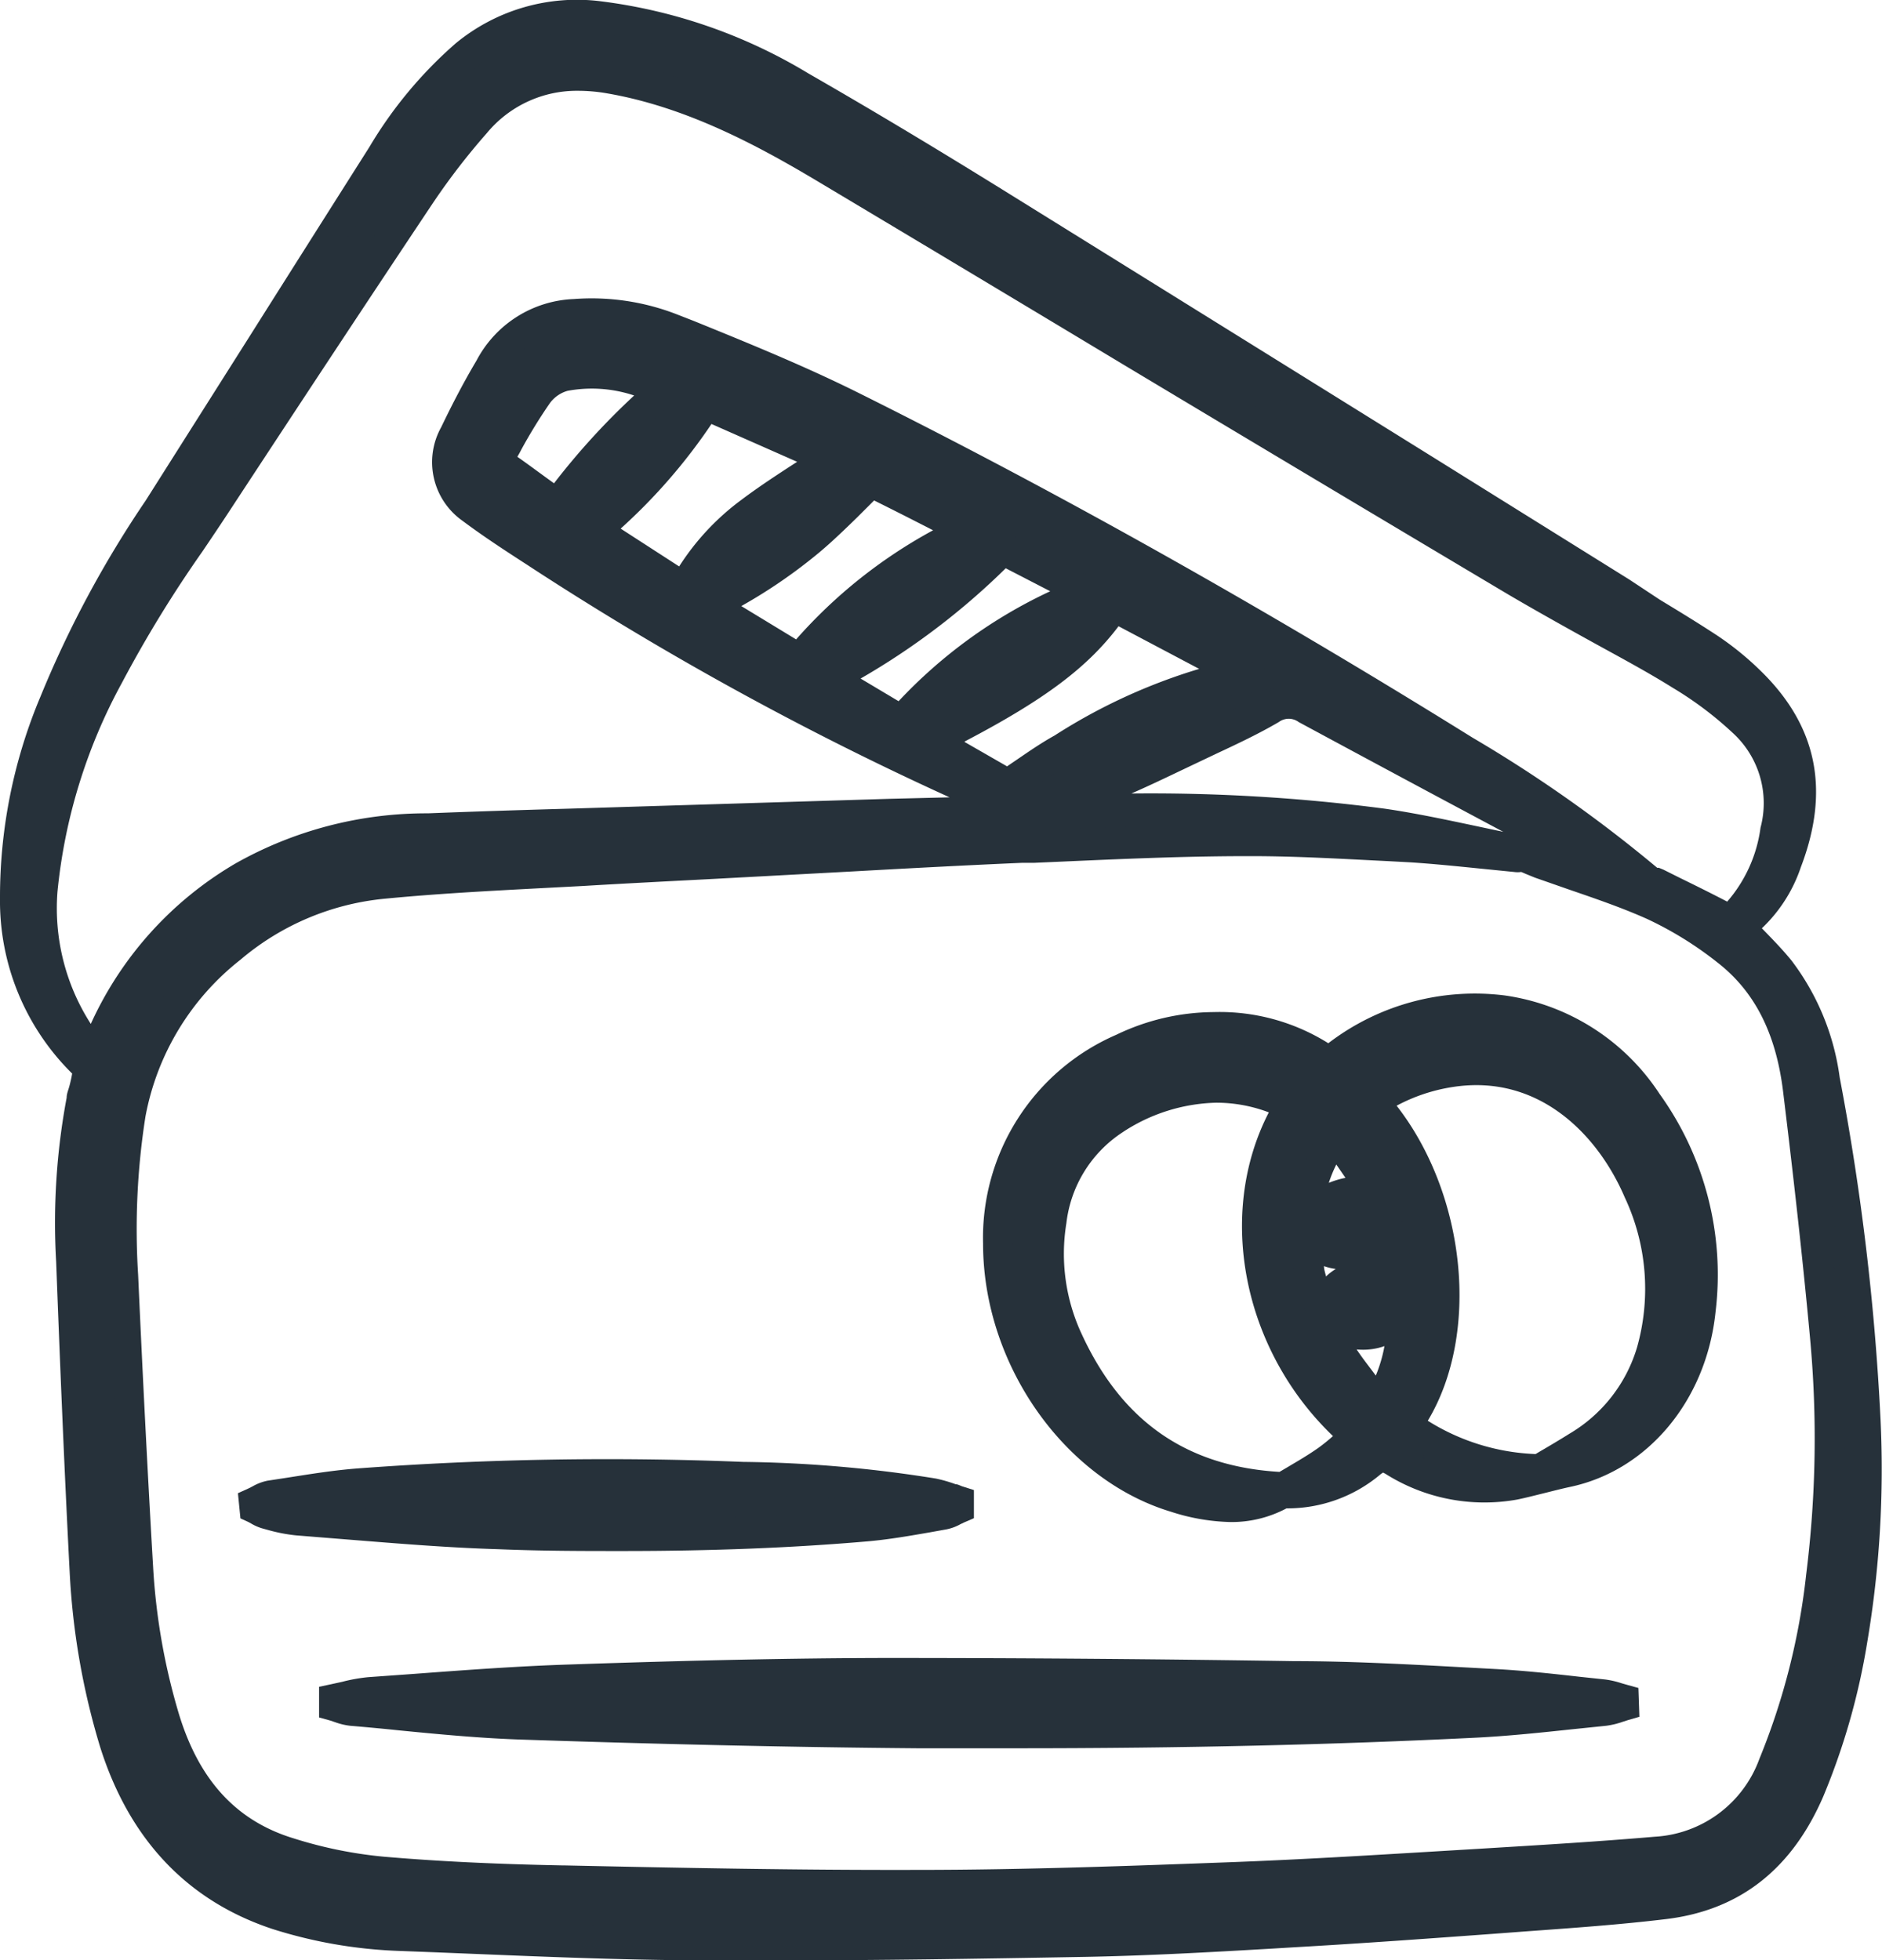
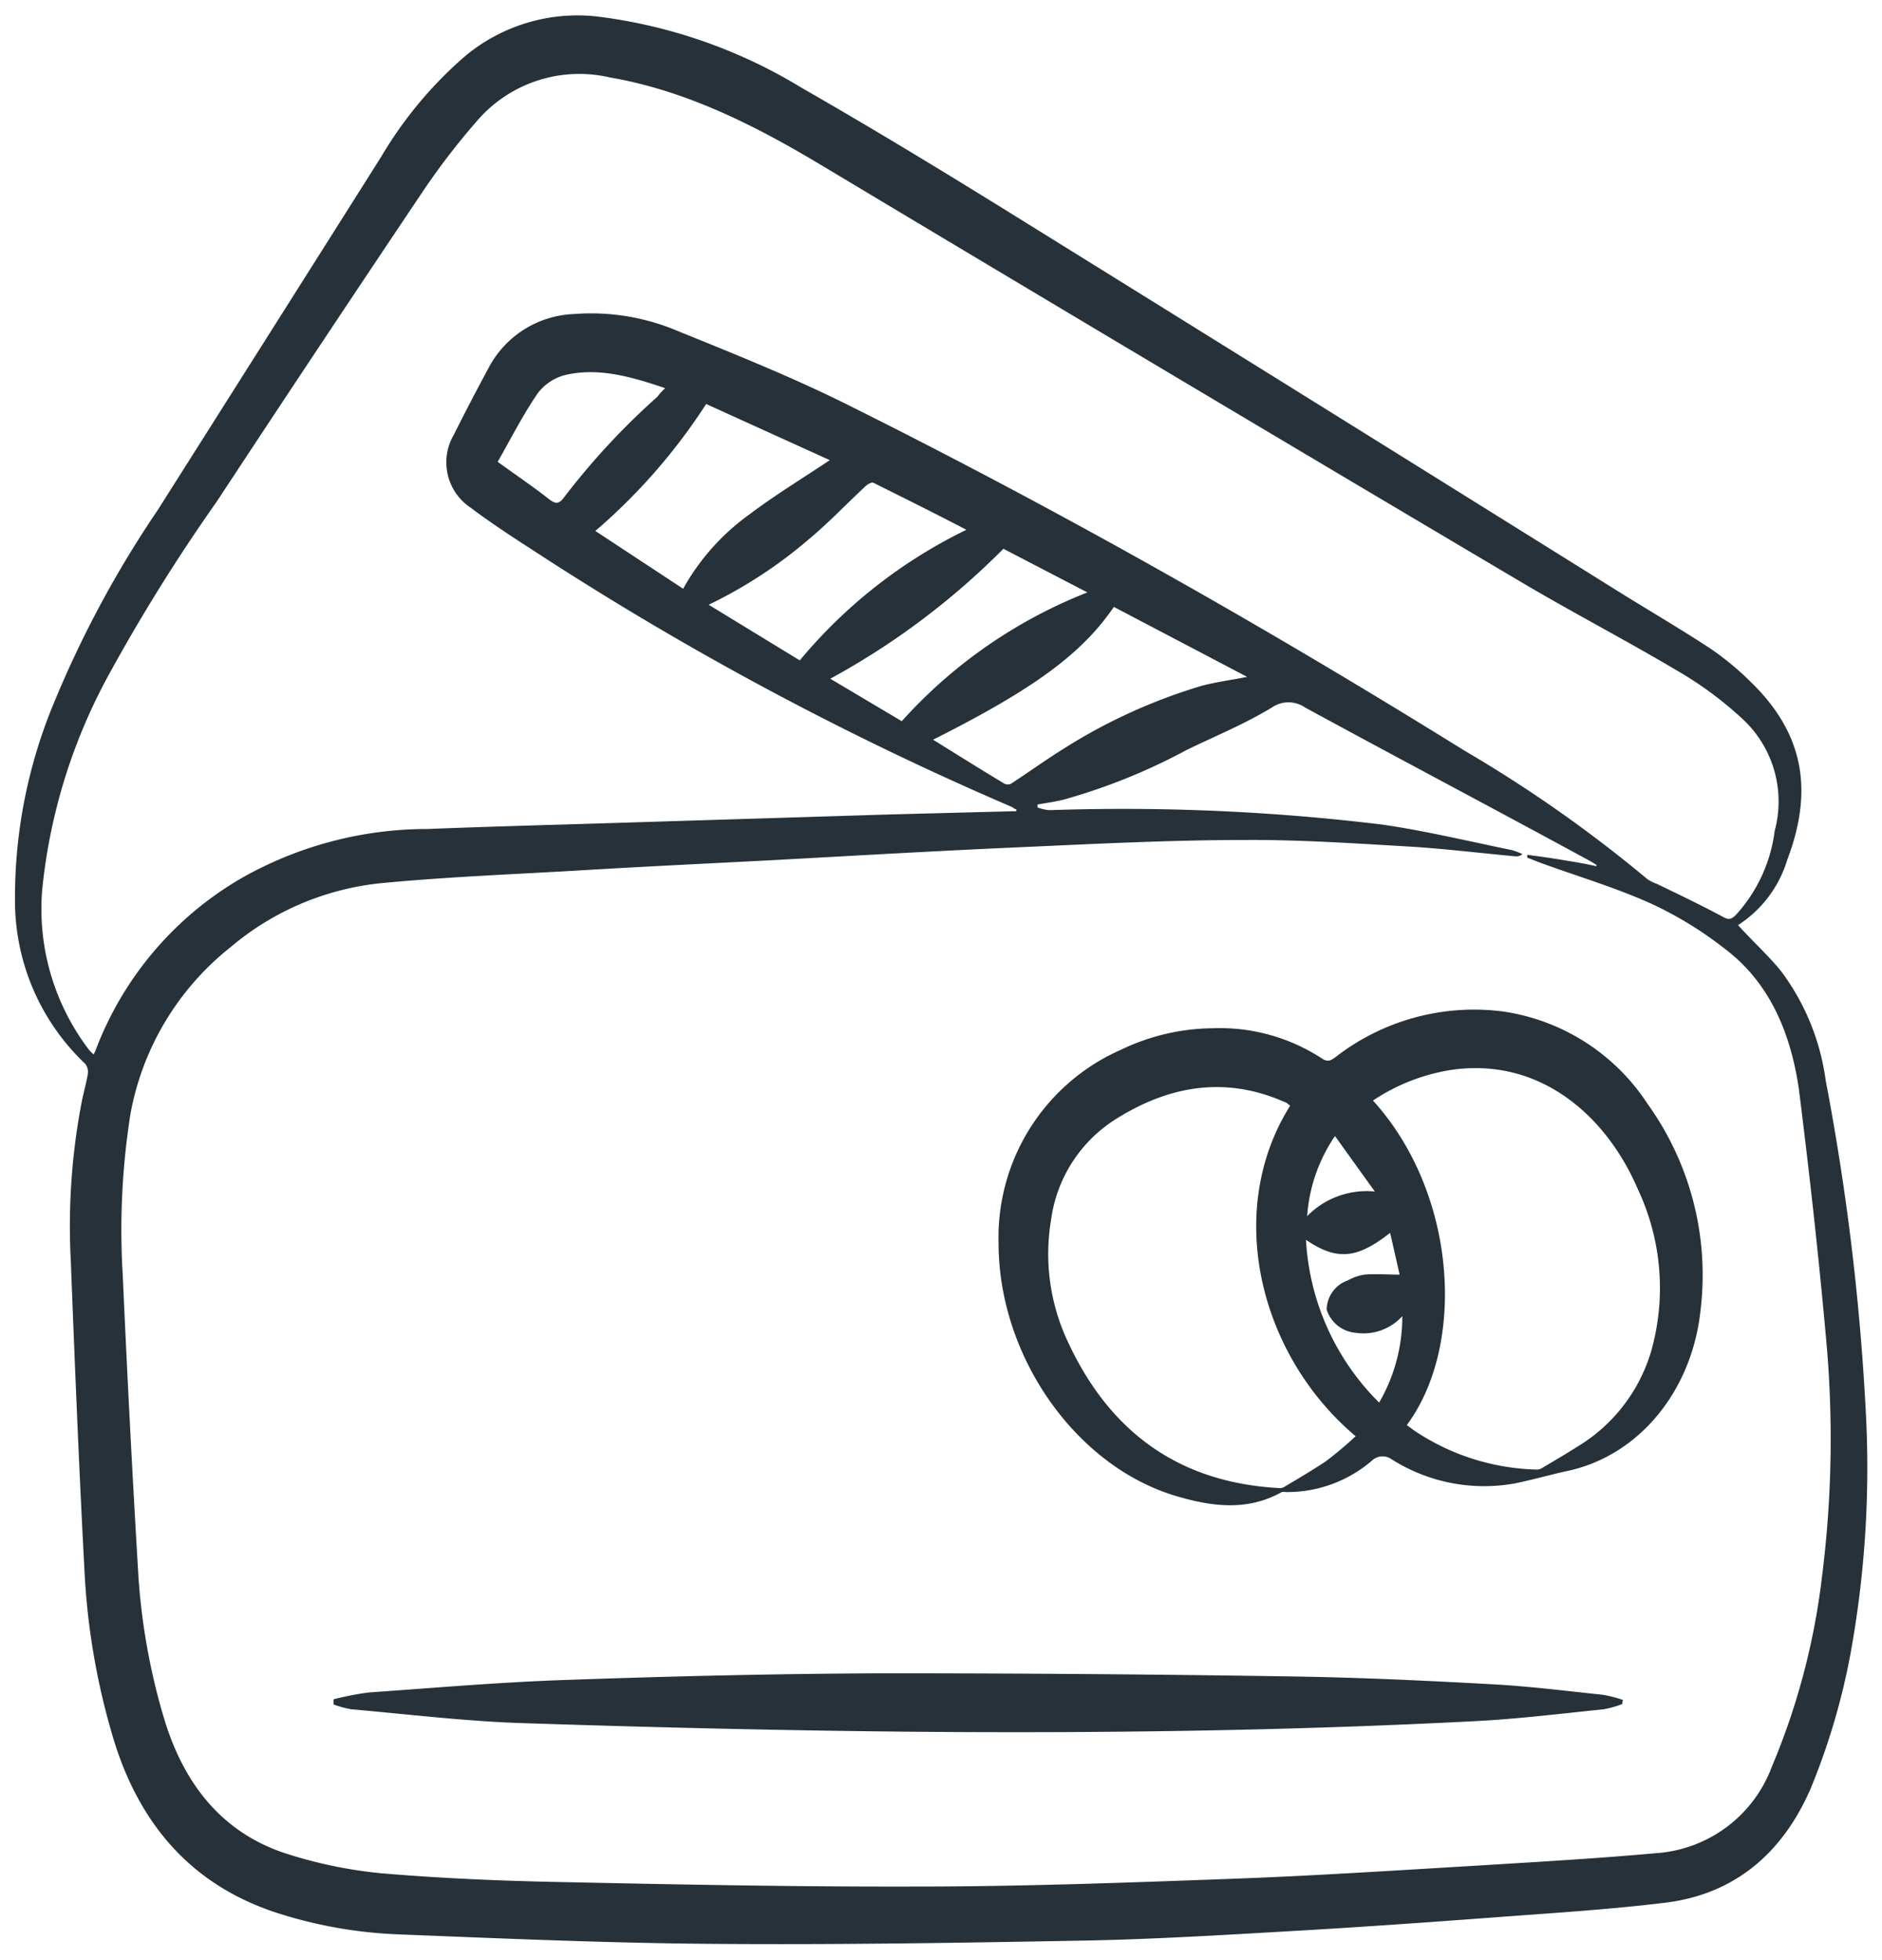
<svg xmlns="http://www.w3.org/2000/svg" viewBox="0 0 112.95 117.67">
  <defs>
    <style>.cls-1{fill:#26313a;}</style>
  </defs>
  <g id="Calque_2" data-name="Calque 2">
    <g id="Calque_1-2" data-name="Calque 1">
      <path class="cls-1" d="M104.31,55.53c.9,1,1.8,1.8,2.58,2.76a14.07,14.07,0,0,1,2.68,6.56A146,146,0,0,1,112,85.18a62.21,62.21,0,0,1-.79,13.22,40.68,40.68,0,0,1-2.56,9c-1.75,4-4.7,6.32-8.71,6.81-3.45.42-6.92.63-10.38.89-4,.3-8,.58-12,.81s-8.23.49-12.35.57c-7.5.14-15,.26-22.51.2-6.26-.05-12.52-.32-18.78-.57a27.09,27.09,0,0,1-7.27-1.28q-7.33-2.37-9.8-10.32A42.2,42.2,0,0,1,5.07,94.28c-.33-6.19-.58-12.39-.82-18.58a39.52,39.52,0,0,1,.66-9.59c.11-.55.27-1.09.36-1.64a.82.82,0,0,0-.15-.61,13.49,13.49,0,0,1-4.22-10,30.33,30.33,0,0,1,2.35-11.7A64.06,64.06,0,0,1,9.47,30.61Q16.19,20,22.89,9.39a24.33,24.33,0,0,1,5-6A10.53,10.53,0,0,1,35.92,1,30.77,30.77,0,0,1,48.11,5.27c4.12,2.36,8.19,4.83,12.24,7.34q18.5,11.48,36.95,23c1.77,1.1,3.57,2.15,5.32,3.3a17,17,0,0,1,2.43,2c3.16,3.06,3.83,6.45,2.21,10.71A7.08,7.08,0,0,1,104.31,55.53ZM95.81,52l0-.09-.35-.21C89.77,48.6,84,45.56,78.33,42.47a1.76,1.76,0,0,0-2,0c-1.65,1-3.39,1.71-5.1,2.54a35.88,35.88,0,0,1-7.44,3c-.51.12-1,.19-1.52.28v.18a2.67,2.67,0,0,0,.72.16,128.68,128.68,0,0,1,20,.87c2.6.38,5.17,1,7.76,1.53a4,4,0,0,1,.62.24.56.56,0,0,1-.43.13c-2.09-.19-4.18-.45-6.27-.58-3.3-.19-6.6-.42-9.9-.4-4.48,0-9,.23-13.45.43-5,.22-10,.51-14.93.78-3.83.2-7.66.38-11.49.61S27,52.62,23,53a16.55,16.55,0,0,0-9.17,3.86,16.56,16.56,0,0,0-6,10,44.73,44.73,0,0,0-.46,9.74q.39,8.78.91,17.56a38.68,38.68,0,0,0,1.59,9.07c1.25,4.09,3.67,6.92,7.49,8.09a27,27,0,0,0,5.6,1.13c3.56.3,7.13.45,10.7.52,7.12.15,14.24.29,21.36.27,6.26,0,12.52-.23,18.78-.46,5-.18,10-.51,14.92-.8,3.54-.22,7.09-.42,10.63-.74a8,8,0,0,0,7-5.22,41.92,41.92,0,0,0,3-11.39,65.68,65.68,0,0,0,.23-14.43c-.45-5-1-9.9-1.62-14.84C107.47,62,106.2,59,103.58,57a22.52,22.52,0,0,0-4.42-2.73c-2.2-1-4.5-1.67-6.76-2.5l-.74-.29,0-.17c.67.09,1.35.18,2,.29S95.12,51.83,95.81,52ZM61,48.69l0-.11c-.1,0-.19-.11-.29-.15A189,189,0,0,1,32.42,33.31c-1.42-.92-2.84-1.83-4.18-2.84a3.27,3.27,0,0,1-1-4.38q1-2,2.08-4a6.05,6.05,0,0,1,5.13-3.24,13.28,13.28,0,0,1,5.86.87c3.57,1.45,7.17,2.88,10.63,4.61,12.6,6.28,24.9,13.24,36.94,20.72a80.94,80.94,0,0,1,11,7.73,2.75,2.75,0,0,0,.57.28c1.34.65,2.69,1.29,4,2,.34.18.49.09.73-.14a9.2,9.2,0,0,0,2.33-5.05,6.75,6.75,0,0,0-1.85-6.64,21.78,21.78,0,0,0-3.76-2.83c-3.25-1.94-6.6-3.67-9.84-5.6Q70.14,22.41,49.32,9.93c-4-2.4-8.13-4.49-12.71-5.28a8.09,8.09,0,0,0-8,2.63,42.33,42.33,0,0,0-3.3,4.31Q19.11,20.83,13,30.12A108.26,108.26,0,0,0,6.53,40.5a33.84,33.84,0,0,0-4,12.94A13.94,13.94,0,0,0,5.33,63a2,2,0,0,0,.29.29l.1-.2a20.18,20.18,0,0,1,8.81-10.4,22.61,22.61,0,0,1,11.13-2.93c3.84-.15,7.67-.25,11.51-.37l16.14-.5ZM56,44.4c1.46.91,2.87,1.79,4.28,2.64a.44.44,0,0,0,.4,0c1-.65,2-1.37,3-2a33.18,33.18,0,0,1,8.46-3.88c.85-.22,1.73-.34,2.71-.53l-8-4.2C64.9,39.28,62,41.38,56,44.4ZM42.38,24.25a35.1,35.1,0,0,1-6.65,7.62L41,35.34a13.71,13.71,0,0,1,4-4.48c1.54-1.16,3.19-2.16,4.8-3.24ZM48,39.64A30.1,30.1,0,0,1,58,31.8c-1.92-1-3.75-1.91-5.58-2.82-.11-.05-.34.08-.46.19-1.15,1.07-2.24,2.22-3.43,3.21a27.6,27.6,0,0,1-6,3.92Zm12.22-6.7a44.82,44.82,0,0,1-10.39,7.8l4.29,2.55a29.46,29.46,0,0,1,11.14-7.73ZM39.92,23.3c-2-.68-4-1.26-6-.79a3,3,0,0,0-1.65,1.1c-.88,1.28-1.59,2.69-2.4,4.11C30.94,28.5,32,29.21,33,30c.36.26.55.25.84-.13a43.13,43.13,0,0,1,5.62-6.06C39.57,23.65,39.71,23.5,39.92,23.3Z" />
-       <path class="cls-1" d="M46.9,117.67l-4.21,0c-5.66,0-11.41-.28-17-.5l-1.84-.07a28.33,28.33,0,0,1-7.49-1.31C11.25,114.1,7.75,110.41,6,104.83A43.58,43.58,0,0,1,4.18,94.34c-.34-6.54-.6-13.07-.81-18.6A40.7,40.7,0,0,1,4,65.89c0-.23.1-.46.16-.68s.13-.52.17-.77A14.55,14.55,0,0,1,0,53.92,31,31,0,0,1,2.43,41.81,64.21,64.21,0,0,1,8.74,30.05l6.17-9.75q3.63-5.75,7.25-11.46a25.55,25.55,0,0,1,5.18-6.23A11.42,11.42,0,0,1,36,.07,31.61,31.61,0,0,1,48.52,4.41c3.69,2.12,7.59,4.45,12.27,7.36Q73.38,19.59,86,27.44l11.79,7.35L99.62,36c1.14.69,2.32,1.41,3.46,2.16a18,18,0,0,1,2.56,2.08c3.41,3.31,4.21,7.17,2.44,11.81a9,9,0,0,1-2.34,3.67l0,0c.63.65,1.23,1.26,1.79,1.95a14.84,14.84,0,0,1,2.88,7,148.51,148.51,0,0,1,2.45,20.49,62.44,62.44,0,0,1-.8,13.44,41,41,0,0,1-2.63,9.22c-1.88,4.36-5,6.83-9.41,7.37-2.81.34-5.67.54-8.43.74l-2,.15c-3.56.26-7.77.57-12,.81l-1.32.08c-3.63.21-7.37.42-11.07.49C58.5,117.58,52.63,117.67,46.9,117.67ZM6.16,64.2a2.14,2.14,0,0,1,0,.44c-.06.36-.15.71-.23,1.07l-.15.61a39.08,39.08,0,0,0-.63,9.34c.21,5.52.47,12,.82,18.56a40.84,40.84,0,0,0,1.73,10c1.57,5,4.58,8.2,9.22,9.7A26.24,26.24,0,0,0,24,115.14l1.83.07c5.55.22,11.28.46,16.92.5,7.09.06,14.12,0,22.48-.2,3.67-.07,7.4-.28,11-.49l1.33-.08c4.23-.24,8.44-.54,12-.81l2-.14c2.74-.2,5.58-.41,8.35-.74,3.71-.46,6.4-2.56,8-6.27a38.73,38.73,0,0,0,2.48-8.77,60.16,60.16,0,0,0,.78-13,144.32,144.32,0,0,0-2.29-19.47c.67,5.46,1.17,10,1.57,14.35a67.8,67.8,0,0,1-.24,14.67,42.64,42.64,0,0,1-3,11.67,8.87,8.87,0,0,1-7.75,5.77c-3.52.31-7.09.52-10.55.73l-2.82.17c-4,.24-8.15.49-12.23.64-5.68.21-12.29.43-18.8.46-7.1,0-14.3-.12-21.27-.27h-.11c-4.13-.08-7.55-.25-10.74-.52a27.2,27.2,0,0,1-5.78-1.17c-4-1.21-6.7-4.14-8.09-8.71a39.33,39.33,0,0,1-1.64-9.31c-.33-5.64-.64-11.56-.9-17.59a45.52,45.52,0,0,1,.47-10A17.46,17.46,0,0,1,13.3,56.09,17.31,17.31,0,0,1,22.94,52c3-.3,6.09-.46,9.06-.62l2.85-.15c2.65-.16,5.31-.29,8-.43l8-.43c3.48-.19,7-.38,10.44-.53l.72,0c2.22-.1,4.48-.2,6.76-.27-1.91,0-3.84,0-5.78,0a2.58,2.58,0,0,1-.74-.13l-.18,0-.29-.07,0,.19-.75.12-2.36.05-5.3.13-14,.43-5.2.16q-4.23.12-8.46.28A21.7,21.7,0,0,0,15,53.52a19.15,19.15,0,0,0-8.42,9.91,1.66,1.66,0,0,1-.11.24Zm69-12.81h-.37c-4.23,0-8.54.22-12.7.4l-.72,0c-3.48.15-7,.34-10.42.53l-8,.43c-2.65.14-5.3.27-7.94.43l-2.86.15c-3,.16-6,.32-9,.61a15.66,15.66,0,0,0-8.71,3.66,15.58,15.58,0,0,0-5.71,9.42,43.52,43.52,0,0,0-.44,9.5c.27,6,.57,11.92.9,17.55a38.26,38.26,0,0,0,1.55,8.82c1.22,4,3.47,6.42,6.89,7.46a25.78,25.78,0,0,0,5.43,1.1c3.16.27,6.55.44,10.65.52h.11c7,.15,14.16.29,21.23.27,6.48,0,13.07-.25,18.75-.46,4.05-.15,8.18-.4,12.18-.64l2.83-.17c3.44-.21,7-.42,10.49-.72a7.11,7.11,0,0,0,6.29-4.67A40.91,40.91,0,0,0,108.4,94.5a65.37,65.37,0,0,0,.23-14.2c-.41-4.44-.93-9.15-1.62-14.81-.43-3.49-1.72-6-3.94-7.72a21.28,21.28,0,0,0-4.24-2.62c-1.5-.67-3.08-1.21-4.62-1.74l-2.09-.73-.54-.22-.28-.12a1.53,1.53,0,0,1-.43,0l-2-.2c-1.4-.14-2.84-.29-4.26-.38l-1.3-.07C80.64,51.56,77.87,51.39,75.15,51.39ZM4.4,64.3ZM34.7,5.45A7,7,0,0,0,29.21,8,40.78,40.78,0,0,0,26,12.16c-4.23,6.34-8.37,12.63-12.24,18.53-.53.81-1.07,1.61-1.61,2.41A73.62,73.62,0,0,0,7.31,41,32.83,32.83,0,0,0,3.45,53.52a12.83,12.83,0,0,0,2,7.94,21.38,21.38,0,0,1,8.7-9.64,23.3,23.3,0,0,1,11.53-3c2.82-.11,5.65-.2,8.47-.28l5.2-.16,14-.43,3.64-.09A190.74,190.74,0,0,1,32,34.14l-.32-.21c-1.3-.84-2.64-1.71-3.91-2.66a4.31,4.31,0,0,1-1.29-5.63c.71-1.48,1.4-2.79,2.12-4a6.9,6.9,0,0,1,5.84-3.69,14.11,14.11,0,0,1,6.21.93l1,.39c3.22,1.31,6.54,2.66,9.73,4.24,12.06,6,24.51,13,37,20.77a82.16,82.16,0,0,1,11.08,7.81l.1,0,.27.11,1,.5c.94.46,1.89.93,2.83,1.42a8.46,8.46,0,0,0,2-4.44A5.71,5.71,0,0,0,104,44a21.21,21.21,0,0,0-3.6-2.71c-1.6-1-3.26-1.88-4.87-2.77s-3.33-1.85-5-2.83q-11.51-6.85-23-13.74Q58.24,16.36,48.9,10.78c-3.53-2.1-7.76-4.36-12.43-5.17A10.12,10.12,0,0,0,34.7,5.45Zm-.08-3.51a9.46,9.46,0,0,0-6.21,2.23,23.69,23.69,0,0,0-4.79,5.77Q20,15.67,16.37,21.4L10.2,31.16a63,63,0,0,0-6.13,11.4,31.16,31.16,0,0,0-2.26,9.52A36.11,36.11,0,0,1,5.75,40a76.45,76.45,0,0,1,5-8.08c.54-.79,1.07-1.59,1.6-2.39,3.87-5.91,8-12.2,12.24-18.54a42.24,42.24,0,0,1,3.38-4.41,9,9,0,0,1,8.82-2.92c4.94.86,9.34,3.2,13,5.38L68.43,20.24q11.49,6.87,23,13.73c1.63,1,3.31,1.91,4.94,2.81s3.28,1.83,4.91,2.79a23.38,23.38,0,0,1,3.9,3,6.47,6.47,0,0,1,.52.53,11.28,11.28,0,0,0-1.24-1.41,15.74,15.74,0,0,0-2.3-1.87c-1.11-.73-2.28-1.44-3.4-2.12l-1.9-1.17L85.07,29.13Q72.5,21.28,59.91,13.46c-4.66-2.9-8.54-5.22-12.21-7.33A30.08,30.08,0,0,0,35.84,2C35.42,2,35,1.94,34.62,1.94ZM67.9,47.63a107.91,107.91,0,0,1,15.2.91c1.86.27,3.72.67,5.52,1.05l1.6.34q-6.15-3.28-12.28-6.59a1,1,0,0,0-1.19,0c-1.23.72-2.51,1.32-3.75,1.9l-1.41.67-.42.2C70.1,46.62,69,47.15,67.9,47.63Zm9.41-6.45a2.94,2.94,0,0,1,1.42.42c4.06,2.2,8.13,4.37,12.21,6.55-1.13-.73-2.3-1.46-3.5-2.21C75,38.2,62.58,31.24,50.56,25.25c-3.12-1.56-6.42-2.89-9.61-4.19l-1-.39a12.77,12.77,0,0,0-5.51-.82,5.2,5.2,0,0,0-4.43,2.8c-.69,1.19-1.36,2.46-2,3.89a2.28,2.28,0,0,0,.73,3.13c1.22.92,2.53,1.77,3.8,2.59l.33.21a188.54,188.54,0,0,0,21,11.81l-5.74-3.42h0l-7.61-4.69h0L34.2,32l1-.88a33.72,33.72,0,0,0,6.47-7.4l.41-.67,9.72,4.4-1.49,1-1.48,1c-1.1.72-2.23,1.45-3.28,2.24A12.88,12.88,0,0,0,42,35.51l.21-.1A26.72,26.72,0,0,0,48,31.61c.75-.63,1.49-1.34,2.19-2l1.2-1.15a1.34,1.34,0,0,1,1.41-.33c1.53.76,3.07,1.54,4.65,2.35l2.65,1.35h0l6.53,3.4h0l.87.46h0l10.22,5.4-.77.15A2.58,2.58,0,0,1,77.31,41.18Zm-16,6.51,0,0v-.06Zm15.49-6.46L75,41.59l-.93.17c-.6.1-1.18.2-1.73.34a33.21,33.21,0,0,0-8.24,3.79c-.62.37-1.21.78-1.84,1.21l-.75.51.63-.27.48-.09c.33,0,.67-.11,1-.19a32.73,32.73,0,0,0,6.85-2.73l.42-.21,1.43-.67c1.2-.57,2.45-1.16,3.61-1.83A3.19,3.19,0,0,1,76.85,41.23Zm-16.14,5Zm-2.78-1.7L60.44,46l.85-.58c.63-.43,1.28-.87,2-1.27a34.31,34.31,0,0,1,8.68-4h0l-4.84-2.56C65.26,40.07,62.68,42,57.93,44.49Zm-3.64,0,0,0,0,0Zm11.5-8.1-.25.1A28.45,28.45,0,0,0,54.73,44h0l.91-.45C61.14,40.76,63.91,38.82,65.79,36.37ZM51.65,40.73l2.28,1.36a29.57,29.57,0,0,1,9.1-6.6l-2.67-1.38A43.1,43.1,0,0,1,51.65,40.73Zm8.2-8.79-1.44.74a28.83,28.83,0,0,0-9.78,7.6l-.08.1.83-.5a44,44,0,0,0,10.19-7.63ZM44.49,36.38l3.29,2A30,30,0,0,1,56,31.83c-1.19-.61-2.37-1.21-3.54-1.79l-1,1c-.73.71-1.49,1.45-2.29,2.12A31.32,31.32,0,0,1,44.49,36.38Zm-7.24-4.65L40.76,34a15,15,0,0,1,3.74-4c1.09-.82,2.23-1.56,3.34-2.28L42.7,25.45A34,34,0,0,1,37.25,31.73Zm14.84-1.86h0Zm-18.7,1.24a1.52,1.52,0,0,1-.91-.35c-.72-.53-1.44-1-2.19-1.57L28.62,28l.46-.81c.24-.4.46-.81.68-1.21.55-1,1.12-2,1.77-3a3.81,3.81,0,0,1,2.18-1.47c2.2-.51,4.23.07,6.47.81l1.5.5L40.33,24.2l-.33.32a42,42,0,0,0-5.51,5.93A1.41,1.41,0,0,1,33.39,31.11Zm-2.34-3.69.2.14c.69.49,1.37,1,2,1.45a42.85,42.85,0,0,1,4.81-5.27,8,8,0,0,0-4-.28A2,2,0,0,0,33,24.2,30.91,30.91,0,0,0,31.28,27C31.21,27.14,31.13,27.28,31.05,27.42Z" />
      <path class="cls-1" d="M72.8,61.72a11.21,11.21,0,0,1,6.56,1.83c.35.23.54.08.81-.11a13.55,13.55,0,0,1,10-2.73,12.5,12.5,0,0,1,8.71,5.55,17.6,17.6,0,0,1,3.18,12.38c-.51,4.85-3.7,8.77-8.06,9.67-1,.22-2.08.53-3.13.74a10.37,10.37,0,0,1-7.34-1.45.93.93,0,0,0-1.21.09,7.79,7.79,0,0,1-5.17,1.87.53.53,0,0,0-.22,0c-2.11,1.18-4.27.86-6.41.22-6-1.82-10.59-8.4-10.59-15.16A12.31,12.31,0,0,1,67.3,63,12.94,12.94,0,0,1,72.8,61.72ZM84.43,85.54l.42.31a13.76,13.76,0,0,0,7.37,2.36.58.58,0,0,0,.31-.08c.7-.42,1.41-.83,2.1-1.27a10,10,0,0,0,4.46-5.73,13.93,13.93,0,0,0-.78-9.72c-1.86-4.37-5.85-8-11.27-7.18a11.73,11.73,0,0,0-4.64,1.83C87.45,71.62,88,80.74,84.43,85.54Zm-7-19.17-.21-.17L76.75,66c-3.48-1.4-6.77-.75-9.87,1.23a8.47,8.47,0,0,0-3.8,6,12.36,12.36,0,0,0,1,7.29C66.7,86.19,71,89,76.74,89.32a.5.5,0,0,0,.32-.06c.84-.5,1.69-1,2.49-1.53a22.78,22.78,0,0,0,1.81-1.52C75.55,81.31,73.47,72.67,77.43,66.37Zm5.34,17.82A10.25,10.25,0,0,0,84.16,79a3.13,3.13,0,0,1-2.8,1,2,2,0,0,1-1.74-1.4,1.89,1.89,0,0,1,1.26-1.74,3.07,3.07,0,0,1,1-.35c.67-.06,1.35,0,2.12,0L83.43,74c-2,1.58-3.22,1.67-5.05.42A14.9,14.9,0,0,0,82.77,84.19Zm-2.65-16A9.72,9.72,0,0,0,78.45,73a5,5,0,0,1,4.06-1.48Z" />
-       <path class="cls-1" d="M73.82,91.36a12.4,12.4,0,0,1-3.55-.62C63.87,88.81,59,81.89,59,74.65A13.28,13.28,0,0,1,67,62.11a13.63,13.63,0,0,1,5.84-1.36,12.27,12.27,0,0,1,6.88,1.87,14.46,14.46,0,0,1,10.58-2.87,13.34,13.34,0,0,1,9.3,5.91,18.6,18.6,0,0,1,3.36,13.09c-.55,5.31-4.08,9.54-8.77,10.51-.51.11-1,.24-1.53.37s-1.06.27-1.6.38a11.11,11.11,0,0,1-7.92-1.55L83,88.39l-.14.1a8.66,8.66,0,0,1-5.65,2.05A7,7,0,0,1,73.82,91.36ZM72.56,62.69a12.34,12.34,0,0,0-4.92,1.22,11.36,11.36,0,0,0-6.83,10.74c0,6.29,4.37,12.54,9.94,14.22h0A15.35,15.35,0,0,1,63.3,81a13.34,13.34,0,0,1-1.09-7.9,9.35,9.35,0,0,1,4.22-6.7c3.56-2.28,7.14-2.72,10.63-1.31.18.08.37.17.55.27a1.62,1.62,0,0,1,.28.2l.7.56-.43.83c-3.54,5.63-1.89,13.77,3.75,18.52l.91.77-.39.33a1.71,1.71,0,0,1,1.5.2,12.92,12.92,0,0,0,2.45,1.08,11.79,11.79,0,0,1-2-1.16l-1.25-.91.62-.82c3.09-4.17,3-12.67-2-18.19l-.8-.88,1-.63a12.61,12.61,0,0,1,5-2c6.16-1,10.34,3.36,12.21,7.73a14.9,14.9,0,0,1,.81,10.44,10.63,10.63,0,0,1-2,3.8,10.52,10.52,0,0,0,3.26-6.71,16.63,16.63,0,0,0-3-11.67,11.71,11.71,0,0,0-8.12-5.19,12.67,12.67,0,0,0-9.39,2.58,1.39,1.39,0,0,1-1.76.12,10.49,10.49,0,0,0-6.09-1.68h-.25Zm4.08,25.72ZM73,66.19A10.61,10.61,0,0,0,67.32,68,7.55,7.55,0,0,0,64,73.42a11.39,11.39,0,0,0,.93,6.68c2.41,5.22,6.29,7.92,11.86,8.25l.51-.3c.64-.38,1.24-.73,1.82-1.14A11.06,11.06,0,0,0,80,86.2C74.57,81,73,72.87,76.15,66.77A8.88,8.88,0,0,0,73,66.19ZM85.69,85.28a13.07,13.07,0,0,0,6.47,2l.25-.15c.6-.35,1.19-.7,1.78-1.07a9,9,0,0,0,4.06-5.19,12.91,12.91,0,0,0-.74-9c-1.6-3.74-5.15-7.44-10.34-6.62a10.51,10.51,0,0,0-3.35,1.12C88,71.74,88.83,80.06,85.69,85.28Zm-2.77.42-.77-.81a16,16,0,0,1-4.59-9.54l-.2.22.11-1.45-.08-1.55.2.13a10.69,10.69,0,0,1,1.81-5l.69-1,4.25,5.88H84l1,4.3.13-.13,0,.59.06.25H85.1l0,1.53a11.26,11.26,0,0,1-1.54,5.7ZM81.42,81c.35.53.73,1,1.15,1.57a8.69,8.69,0,0,0,.52-1.77A3.89,3.89,0,0,1,81.42,81Zm1.33-3.53a6.52,6.52,0,0,0-.77,0,2.45,2.45,0,0,0-.75.27c-.52.24-.73.6-.73.71a1.26,1.26,0,0,0,1,.57,2.27,2.27,0,0,0,2.09-.78l.76-.79H82.75ZM79.46,76c0,.21.08.41.12.62a3.28,3.28,0,0,1,.59-.45A3.66,3.66,0,0,1,79.46,76Zm3.36-.48h.06v0Zm-3.75-1.84c1.28.83,2.11.83,3.85-.53l.88-.69H82.51a4.15,4.15,0,0,0-3.43,1.2ZM80.2,69.9A7.83,7.83,0,0,0,79.75,71a5.49,5.49,0,0,1,1-.3Z" />
      <path class="cls-1" d="M97.35,102.29a6.33,6.33,0,0,1-1.11.31c-2.56.26-5.12.58-7.69.71-11.16.58-22.32.73-33.49.64-7.9-.07-15.8-.26-23.7-.52-3.42-.11-6.84-.53-10.27-.83a6.08,6.08,0,0,1-1.07-.29V102a17.6,17.6,0,0,1,2.12-.41c4-.28,8-.63,12.06-.76,6.31-.22,12.63-.37,18.94-.39,8.15,0,16.3.06,24.45.19,4,.06,8,.25,12,.47,2.21.12,4.41.4,6.61.63a7.3,7.3,0,0,1,1.2.31Z" />
-       <path class="cls-1" d="M61.1,104.94c-2,0-4,0-6.05,0-7.28-.06-15-.23-23.71-.52-2.49-.08-5-.32-7.44-.56q-1.44-.15-2.88-.27a4,4,0,0,1-.92-.22l-.3-.1-.65-.18,0-1.84.75-.16.64-.14a10,10,0,0,1,1.58-.28l2.65-.19c3.09-.23,6.29-.47,9.44-.57,7.35-.25,13.38-.38,19-.39,8.46,0,16.76.07,24.47.19,3.78,0,7.53.23,12,.47,1.72.09,3.46.28,5.14.47l1.51.16a5.31,5.31,0,0,1,1,.23l.35.1.65.18.06,1.73-.69.2-.31.1a4.88,4.88,0,0,1-1,.24l-1.94.2c-1.89.2-3.85.41-5.79.51C80,104.73,71,104.94,61.1,104.94Zm-33.74-2.73c1.34.11,2.69.21,4,.25,8.66.29,16.41.45,23.68.52,12.23.1,23.16-.11,33.44-.64.75,0,1.5-.09,2.26-.16l-1.27-.08c-4.44-.24-8.17-.42-11.93-.47-7.7-.12-16-.22-24.43-.19-5.58,0-11.59.14-18.93.39C31.94,101.9,29.63,102.05,27.36,102.21Z" />
-       <path class="cls-1" d="M57.61,90.47a4.33,4.33,0,0,1-.87.36c-1.56.26-3.12.58-4.7.71A190.24,190.24,0,0,1,29.9,92c-4-.12-8-.52-12-.83A10.68,10.68,0,0,1,16,90.8a3.26,3.26,0,0,1-.71-.33l0-.22a4,4,0,0,1,.93-.4c1.79-.28,3.59-.6,5.39-.75a202.89,202.89,0,0,1,23-.38,76,76,0,0,1,11.46,1,14.68,14.68,0,0,1,1.56.47Z" />
-       <path class="cls-1" d="M37.38,93.1c-2.38,0-4.87,0-7.51-.11-3-.09-6-.34-9-.58l-3.11-.25a10,10,0,0,1-1.7-.33l-.29-.08a2.89,2.89,0,0,1-.68-.29l-.18-.1-.48-.22-.15-1.51.62-.28.24-.12a3,3,0,0,1,.91-.35l1.11-.17c1.41-.22,2.87-.46,4.33-.57a201.84,201.84,0,0,1,23.1-.39,78.07,78.07,0,0,1,11.58,1,8.51,8.51,0,0,1,1.18.34c.15,0,.31.11.47.15l.63.2,0,1.69-.58.25-.23.11a2.84,2.84,0,0,1-.84.31l-1,.18c-1.21.21-2.47.43-3.73.54C47.55,92.91,42.76,93.1,37.38,93.1Zm-18-2.76,1.66.13c2.92.24,5.93.49,8.89.58a189.39,189.39,0,0,0,22-.47c.64-.06,1.28-.15,1.92-.25-3.19-.43-6.42-.54-9.32-.64a203.39,203.39,0,0,0-22.92.38C20.9,90.13,20.13,90.23,19.37,90.34Z" />
    </g>
  </g>
</svg>